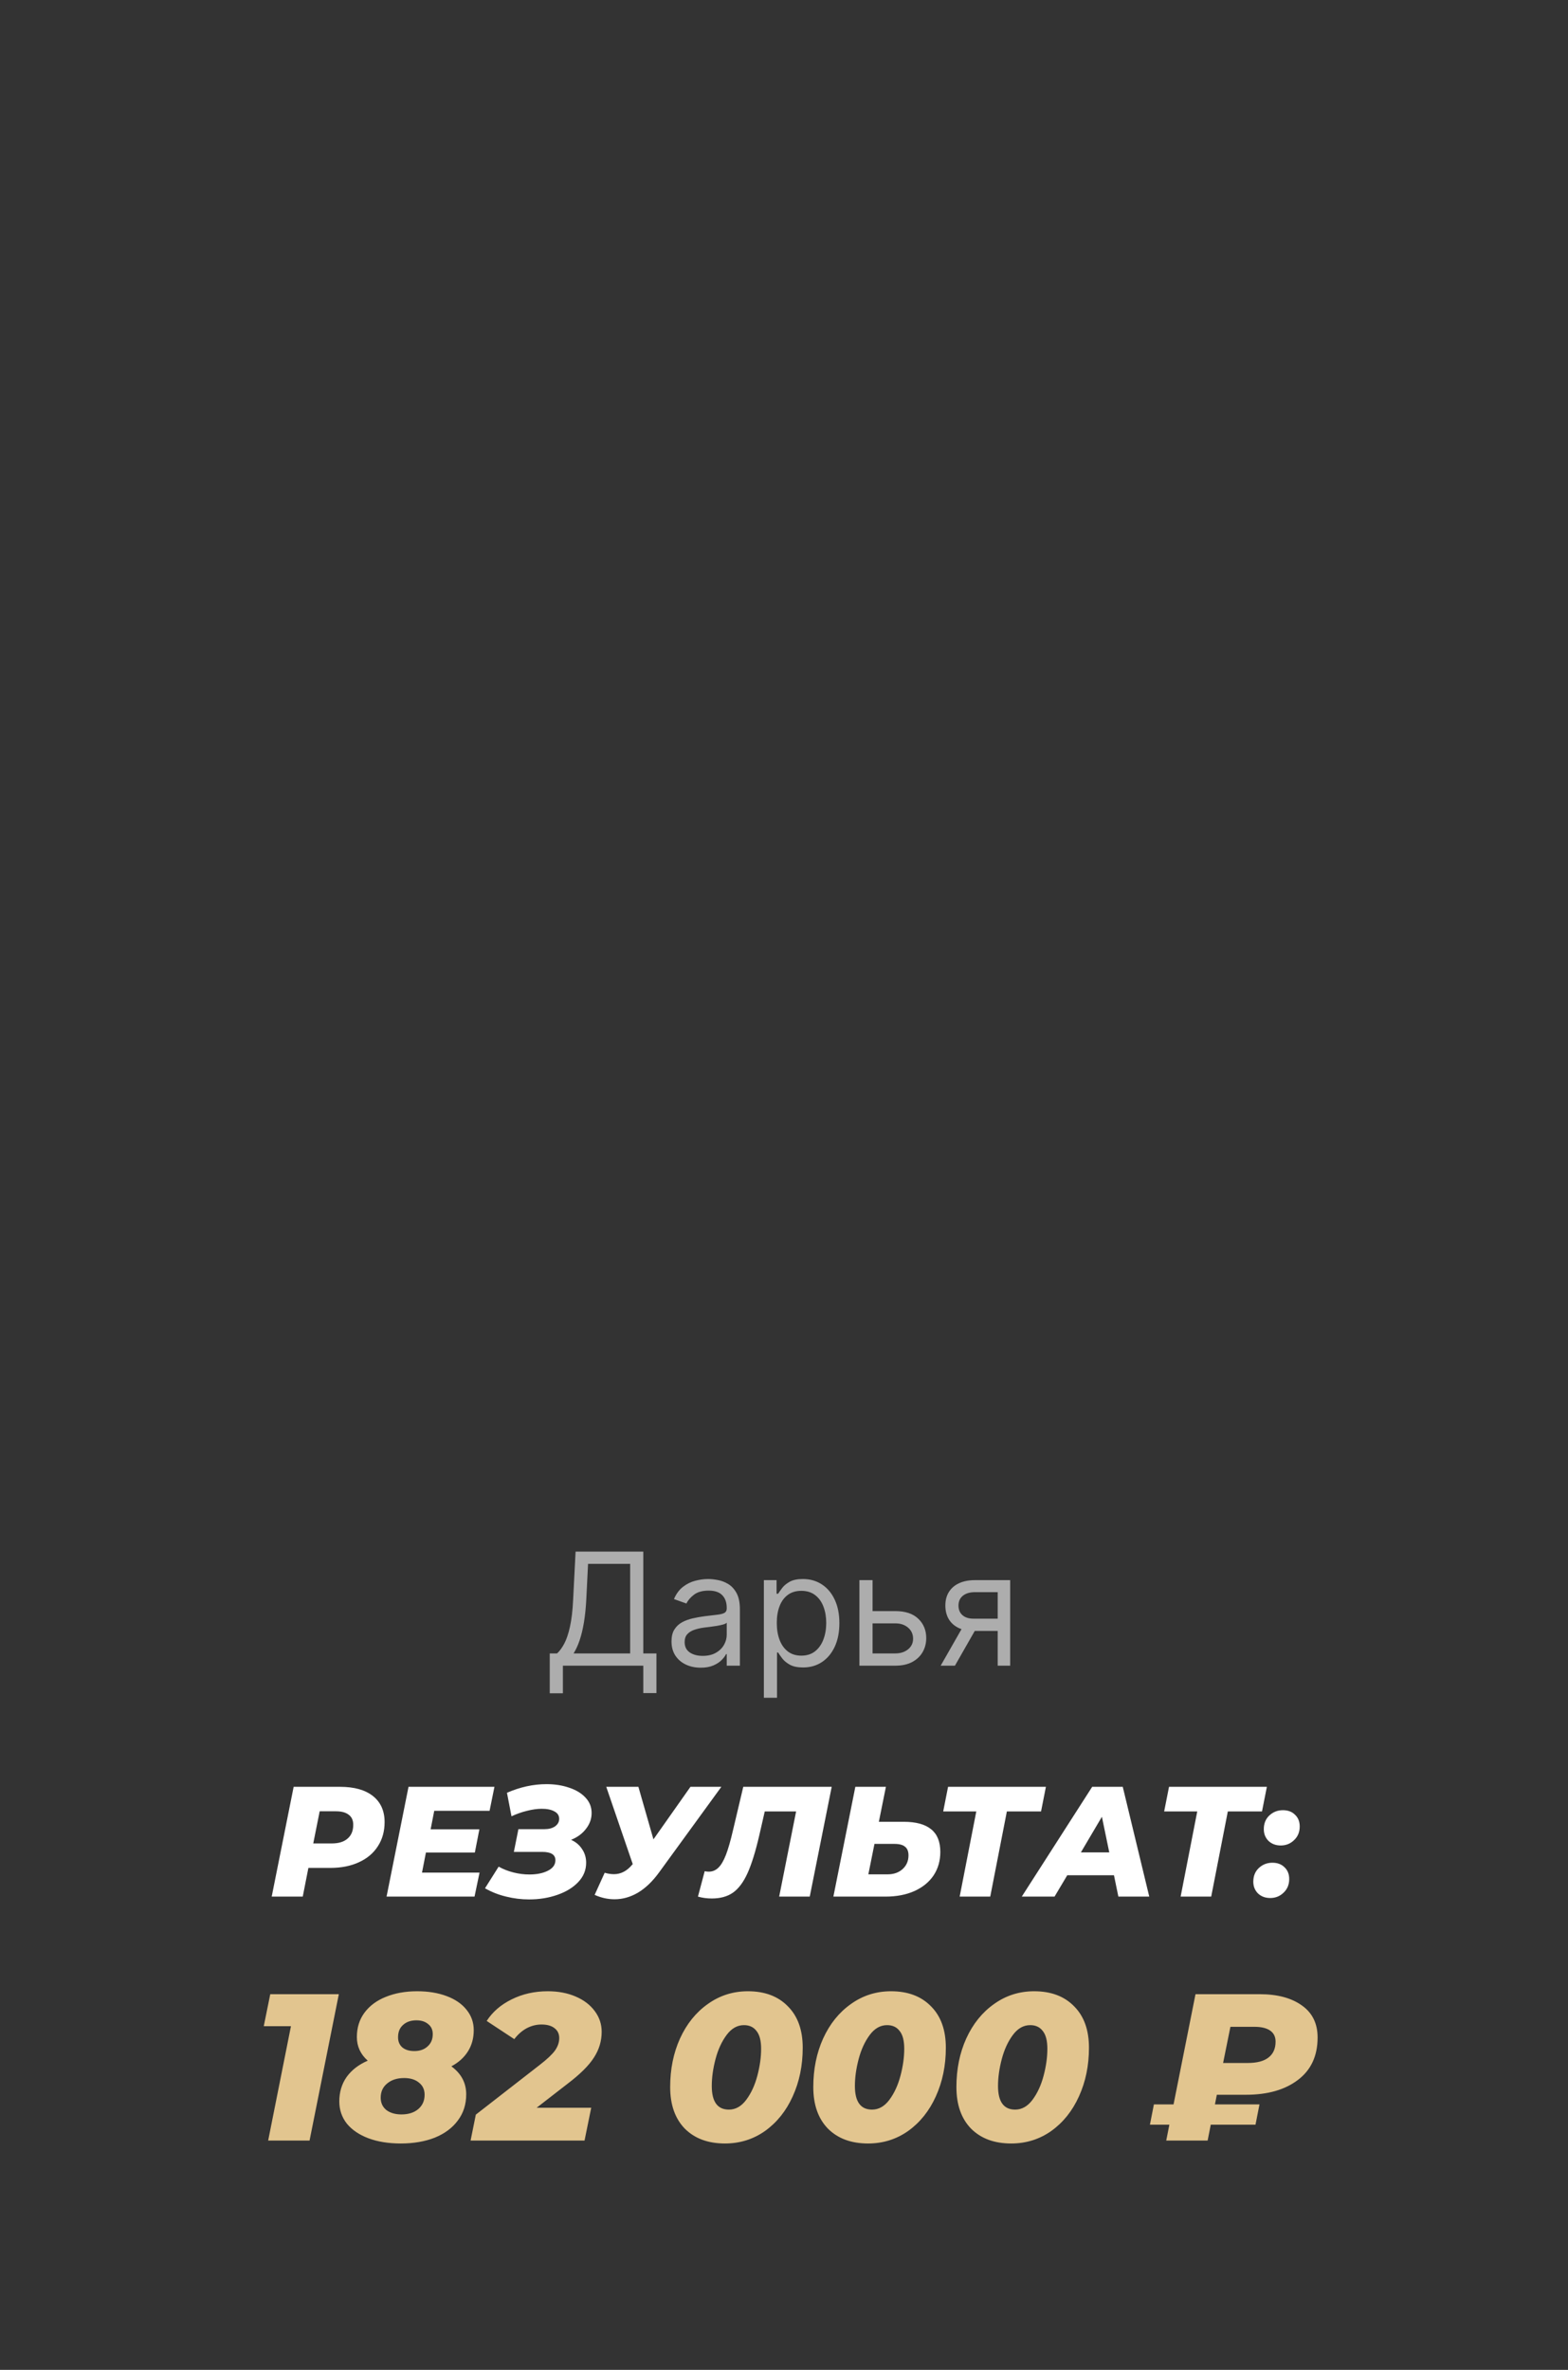
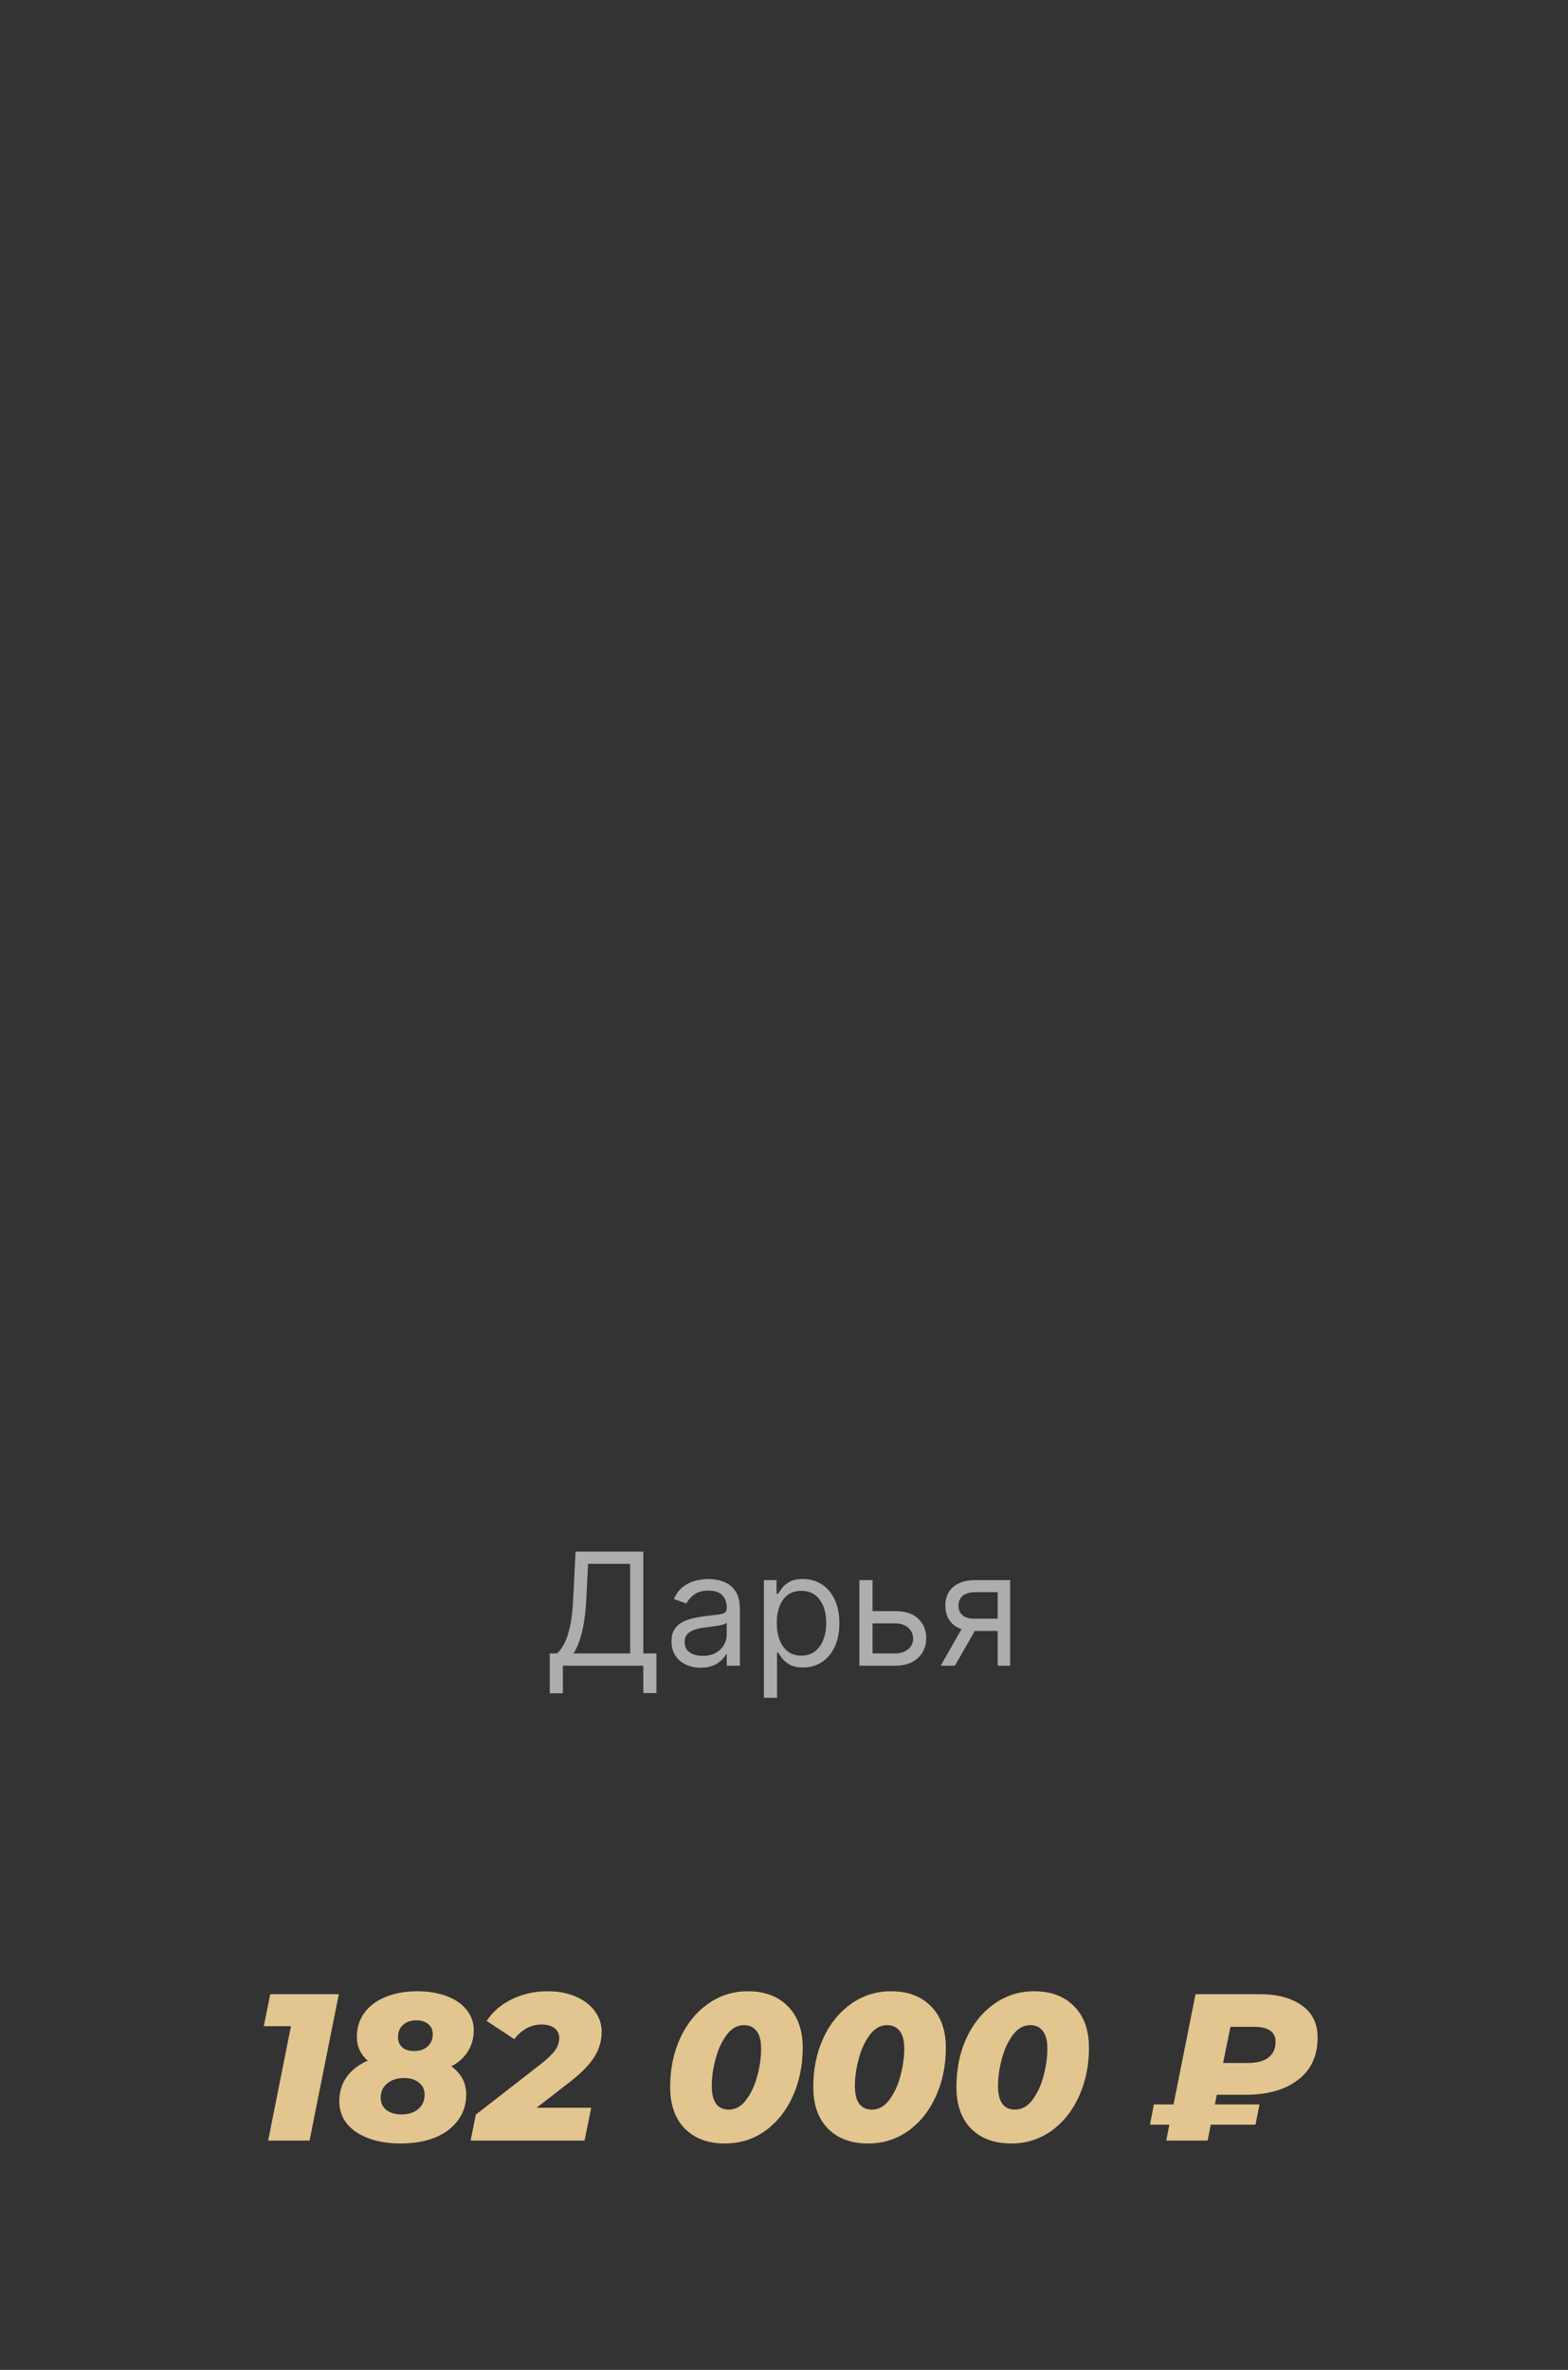
<svg xmlns="http://www.w3.org/2000/svg" width="180" height="272" viewBox="0 0 180 272" fill="none">
  <rect x="0" y="0" width="180" height="272" fill="#333333" stroke="none" />
  <path opacity="0.6" d="M63.109 194.348V189.771H63.952C64.242 189.507 64.515 189.134 64.771 188.653C65.031 188.167 65.25 187.519 65.429 186.71C65.612 185.896 65.734 184.862 65.793 183.61L66.075 178.087H73.847V189.771H75.356V194.323H73.847V191.178H64.617V194.348H63.109ZM65.844 189.771H72.339V179.493H67.506L67.302 183.61C67.251 184.564 67.161 185.429 67.033 186.205C66.906 186.976 66.742 187.66 66.541 188.257C66.341 188.849 66.109 189.354 65.844 189.771ZM80.436 191.408C79.814 191.408 79.249 191.291 78.742 191.056C78.235 190.818 77.832 190.475 77.534 190.027C77.236 189.575 77.087 189.03 77.087 188.391C77.087 187.828 77.197 187.372 77.419 187.023C77.64 186.669 77.937 186.392 78.307 186.192C78.678 185.992 79.087 185.843 79.535 185.744C79.986 185.642 80.44 185.561 80.896 185.502C81.493 185.425 81.976 185.367 82.347 185.329C82.722 185.286 82.995 185.216 83.165 185.118C83.34 185.02 83.427 184.85 83.427 184.607V184.556C83.427 183.925 83.255 183.435 82.91 183.085C82.569 182.736 82.051 182.561 81.356 182.561C80.636 182.561 80.072 182.719 79.662 183.034C79.253 183.35 78.966 183.686 78.799 184.044L77.368 183.533C77.623 182.936 77.964 182.472 78.39 182.139C78.821 181.803 79.29 181.568 79.797 181.436C80.308 181.3 80.811 181.232 81.305 181.232C81.621 181.232 81.983 181.27 82.392 181.347C82.805 181.419 83.204 181.57 83.587 181.801C83.975 182.031 84.297 182.378 84.552 182.843C84.808 183.307 84.936 183.929 84.936 184.709V191.178H83.427V189.848H83.351C83.248 190.061 83.078 190.289 82.839 190.532C82.601 190.775 82.283 190.982 81.887 191.152C81.491 191.323 81.007 191.408 80.436 191.408ZM80.666 190.053C81.263 190.053 81.765 189.936 82.174 189.701C82.588 189.467 82.899 189.164 83.108 188.794C83.321 188.423 83.427 188.033 83.427 187.624V186.243C83.364 186.32 83.223 186.39 83.005 186.454C82.792 186.514 82.545 186.567 82.264 186.614C81.987 186.656 81.716 186.695 81.452 186.729C81.192 186.759 80.981 186.784 80.819 186.806C80.427 186.857 80.061 186.94 79.72 187.055C79.383 187.166 79.111 187.334 78.902 187.56C78.697 187.781 78.595 188.084 78.595 188.468C78.595 188.992 78.789 189.388 79.177 189.656C79.569 189.921 80.065 190.053 80.666 190.053ZM87.689 194.86V181.36H89.147V182.919H89.326C89.436 182.749 89.59 182.531 89.786 182.267C89.986 181.999 90.272 181.76 90.642 181.551C91.017 181.338 91.525 181.232 92.164 181.232C92.99 181.232 93.719 181.438 94.35 181.852C94.981 182.265 95.473 182.851 95.826 183.61C96.18 184.368 96.357 185.263 96.357 186.294C96.357 187.334 96.18 188.235 95.826 188.998C95.473 189.757 94.983 190.345 94.356 190.762C93.73 191.176 93.007 191.382 92.189 191.382C91.559 191.382 91.054 191.278 90.674 191.069C90.295 190.856 90.003 190.615 89.799 190.347C89.594 190.074 89.436 189.848 89.326 189.669H89.198V194.86H87.689ZM89.172 186.269C89.172 187.01 89.281 187.664 89.498 188.231C89.716 188.794 90.033 189.235 90.451 189.554C90.868 189.869 91.38 190.027 91.985 190.027C92.615 190.027 93.142 189.861 93.564 189.529C93.99 189.192 94.309 188.74 94.522 188.173C94.74 187.602 94.848 186.968 94.848 186.269C94.848 185.578 94.742 184.956 94.529 184.402C94.32 183.844 94.002 183.403 93.576 183.079C93.154 182.751 92.624 182.587 91.985 182.587C91.371 182.587 90.856 182.742 90.438 183.053C90.02 183.36 89.705 183.791 89.492 184.345C89.279 184.894 89.172 185.536 89.172 186.269ZM99.962 184.914H102.775C103.925 184.914 104.805 185.205 105.414 185.789C106.024 186.373 106.328 187.112 106.328 188.007C106.328 188.595 106.192 189.13 105.919 189.612C105.647 190.089 105.246 190.47 104.718 190.756C104.189 191.037 103.542 191.178 102.775 191.178H98.658V181.36H100.167V189.771H102.775C103.371 189.771 103.861 189.614 104.245 189.298C104.628 188.983 104.82 188.578 104.82 188.084C104.82 187.564 104.628 187.14 104.245 186.812C103.861 186.484 103.371 186.32 102.775 186.32H99.962V184.914ZM114.531 191.178V182.74H111.923C111.335 182.74 110.873 182.877 110.536 183.149C110.199 183.422 110.031 183.797 110.031 184.274C110.031 184.743 110.182 185.112 110.485 185.38C110.792 185.649 111.211 185.783 111.744 185.783H114.915V187.189H111.744C111.079 187.189 110.506 187.072 110.025 186.838C109.543 186.603 109.172 186.269 108.912 185.834C108.653 185.395 108.523 184.875 108.523 184.274C108.523 183.669 108.659 183.149 108.932 182.715C109.204 182.28 109.594 181.945 110.101 181.711C110.613 181.477 111.22 181.36 111.923 181.36H115.963V191.178H114.531ZM107.986 191.178L110.773 186.294H112.409L109.622 191.178H107.986Z" fill="white" />
-   <path d="M39.038 205.082C40.67 205.082 41.93 205.436 42.818 206.144C43.706 206.852 44.15 207.848 44.15 209.132C44.15 210.188 43.892 211.112 43.376 211.904C42.872 212.696 42.146 213.308 41.198 213.74C40.262 214.172 39.17 214.388 37.922 214.388H35.402L34.754 217.682H31.19L33.71 205.082H39.038ZM38.084 211.58C38.876 211.58 39.482 211.394 39.902 211.022C40.334 210.65 40.55 210.122 40.55 209.438C40.55 208.922 40.376 208.538 40.028 208.286C39.692 208.022 39.206 207.89 38.57 207.89H36.698L35.96 211.58H38.084ZM49.848 207.836L49.434 209.96H55.032L54.51 212.624H48.894L48.444 214.928H55.05L54.474 217.682H44.376L46.896 205.082H56.76L56.202 207.836H49.848ZM65.558 211.166C66.099 211.406 66.519 211.76 66.819 212.228C67.13 212.684 67.287 213.206 67.287 213.794C67.287 214.634 66.987 215.372 66.386 216.008C65.787 216.644 64.983 217.136 63.974 217.484C62.978 217.832 61.898 218.006 60.734 218.006C59.846 218.006 58.971 217.898 58.106 217.682C57.242 217.478 56.432 217.16 55.676 216.728L57.242 214.244C57.758 214.532 58.322 214.754 58.934 214.91C59.559 215.066 60.17 215.144 60.77 215.144C61.623 215.144 62.331 215 62.895 214.712C63.471 214.424 63.758 214.022 63.758 213.506C63.758 212.87 63.255 212.552 62.246 212.552H58.989L59.511 209.942H62.498C63.002 209.942 63.41 209.834 63.722 209.618C64.034 209.39 64.191 209.102 64.191 208.754C64.191 208.382 64.01 208.1 63.651 207.908C63.291 207.704 62.804 207.602 62.193 207.602C61.676 207.602 61.112 207.68 60.501 207.836C59.901 207.98 59.306 208.19 58.718 208.466L58.197 205.766C59.709 205.106 61.221 204.776 62.733 204.776C63.693 204.776 64.569 204.914 65.361 205.19C66.153 205.454 66.776 205.838 67.233 206.342C67.689 206.834 67.916 207.416 67.916 208.088C67.916 208.748 67.701 209.354 67.269 209.906C66.849 210.458 66.278 210.878 65.558 211.166ZM82.808 205.082L75.644 214.928C74.9 215.948 74.096 216.716 73.231 217.232C72.368 217.736 71.474 217.988 70.549 217.988C69.769 217.988 69.007 217.82 68.263 217.484L69.415 214.946C69.787 215.054 70.141 215.108 70.478 215.108C71.269 215.108 71.966 214.748 72.566 214.028L72.638 213.956L69.596 205.082H73.285L75.013 211.112L79.261 205.082H82.808ZM95.476 205.082L92.956 217.682H89.446L91.39 207.908H87.79L87.16 210.662C86.728 212.522 86.278 213.968 85.81 215C85.342 216.032 84.784 216.776 84.136 217.232C83.5 217.676 82.69 217.898 81.706 217.898C81.154 217.898 80.626 217.826 80.122 217.682L80.896 214.766C81.04 214.802 81.196 214.82 81.364 214.82C81.784 214.82 82.15 214.67 82.462 214.37C82.774 214.07 83.062 213.584 83.326 212.912C83.59 212.228 83.86 211.292 84.136 210.104L85.324 205.082H95.476ZM103.751 209.096C105.155 209.096 106.205 209.384 106.901 209.96C107.597 210.524 107.945 211.388 107.945 212.552C107.945 213.572 107.687 214.472 107.171 215.252C106.655 216.02 105.917 216.62 104.957 217.052C104.009 217.472 102.911 217.682 101.663 217.682H95.669L98.189 205.082H101.699L100.889 209.096H103.751ZM101.897 215.126C102.605 215.126 103.181 214.922 103.625 214.514C104.069 214.106 104.291 213.584 104.291 212.948C104.291 212.492 104.159 212.162 103.895 211.958C103.643 211.742 103.241 211.634 102.689 211.634H100.385L99.683 215.126H101.897ZM119.508 207.908H115.584L113.676 217.682H110.166L112.074 207.908H108.276L108.834 205.082H120.066L119.508 207.908ZM127.88 215.234H122.516L121.058 217.682H117.296L125.378 205.082H128.888L131.93 217.682H128.384L127.88 215.234ZM127.34 212.606L126.494 208.52L124.082 212.606H127.34ZM144.873 207.908H140.949L139.041 217.682H135.531L137.439 207.908H133.641L134.199 205.082H145.431L144.873 207.908ZM147.024 211.814C146.46 211.814 145.992 211.64 145.62 211.292C145.26 210.932 145.08 210.482 145.08 209.942C145.08 209.294 145.29 208.772 145.71 208.376C146.142 207.968 146.664 207.764 147.276 207.764C147.852 207.764 148.314 207.938 148.662 208.286C149.022 208.622 149.202 209.072 149.202 209.636C149.202 210.272 148.986 210.794 148.554 211.202C148.134 211.61 147.624 211.814 147.024 211.814ZM145.818 217.844C145.254 217.844 144.786 217.67 144.414 217.322C144.054 216.962 143.874 216.512 143.874 215.972C143.874 215.324 144.084 214.802 144.504 214.406C144.936 213.998 145.458 213.794 146.07 213.794C146.646 213.794 147.108 213.968 147.456 214.316C147.816 214.652 147.996 215.102 147.996 215.666C147.996 216.302 147.78 216.824 147.348 217.232C146.928 217.64 146.418 217.844 145.818 217.844Z" fill="white" />
  <path d="M38.896 228.882L35.536 245.682H30.784L33.4 232.554H30.28L31.024 228.882H38.896ZM51.815 237.162C52.951 237.994 53.519 239.066 53.519 240.378C53.519 241.53 53.199 242.53 52.559 243.378C51.935 244.226 51.055 244.882 49.919 245.346C48.783 245.794 47.479 246.018 46.007 246.018C44.599 246.018 43.359 245.818 42.287 245.418C41.231 245.018 40.407 244.458 39.815 243.738C39.239 243.002 38.951 242.154 38.951 241.194C38.951 240.122 39.231 239.186 39.791 238.386C40.367 237.586 41.175 236.962 42.215 236.514C41.383 235.778 40.967 234.874 40.967 233.802C40.967 232.73 41.255 231.802 41.831 231.018C42.423 230.218 43.239 229.61 44.279 229.194C45.335 228.762 46.535 228.546 47.879 228.546C49.159 228.546 50.287 228.73 51.263 229.098C52.255 229.466 53.023 229.994 53.567 230.682C54.111 231.354 54.383 232.13 54.383 233.01C54.383 233.938 54.159 234.754 53.711 235.458C53.263 236.162 52.631 236.73 51.815 237.162ZM47.807 231.882C47.167 231.882 46.655 232.058 46.271 232.41C45.887 232.746 45.695 233.218 45.695 233.826C45.695 234.322 45.863 234.714 46.199 235.002C46.535 235.274 46.991 235.41 47.567 235.41C48.191 235.41 48.695 235.234 49.079 234.882C49.479 234.53 49.679 234.058 49.679 233.466C49.679 232.97 49.503 232.586 49.151 232.314C48.815 232.026 48.367 231.882 47.807 231.882ZM46.079 242.682C46.879 242.682 47.519 242.482 47.999 242.082C48.495 241.666 48.743 241.114 48.743 240.426C48.743 239.834 48.527 239.37 48.095 239.034C47.679 238.682 47.111 238.506 46.391 238.506C45.591 238.506 44.943 238.714 44.447 239.13C43.951 239.53 43.703 240.074 43.703 240.762C43.703 241.354 43.919 241.826 44.351 242.178C44.799 242.514 45.375 242.682 46.079 242.682ZM61.606 241.914H67.87L67.102 245.682H54.022L54.622 242.706L61.966 236.994C62.814 236.338 63.398 235.786 63.718 235.338C64.038 234.874 64.198 234.402 64.198 233.922C64.198 233.442 64.022 233.066 63.67 232.794C63.318 232.506 62.814 232.362 62.158 232.362C61.566 232.362 60.998 232.506 60.454 232.794C59.926 233.082 59.454 233.498 59.038 234.042L55.87 231.954C56.542 230.914 57.494 230.09 58.726 229.482C59.974 228.858 61.358 228.546 62.878 228.546C64.078 228.546 65.142 228.746 66.07 229.146C67.014 229.546 67.75 230.106 68.278 230.826C68.806 231.53 69.07 232.322 69.07 233.202C69.07 234.258 68.774 235.242 68.182 236.154C67.606 237.066 66.59 238.074 65.134 239.178L61.606 241.914ZM83.221 246.018C81.285 246.018 79.749 245.45 78.613 244.314C77.493 243.162 76.933 241.57 76.933 239.538C76.933 237.49 77.309 235.634 78.061 233.97C78.829 232.29 79.893 230.97 81.253 230.01C82.613 229.034 84.149 228.546 85.861 228.546C87.797 228.546 89.325 229.122 90.445 230.274C91.581 231.41 92.149 232.994 92.149 235.026C92.149 237.074 91.765 238.938 90.997 240.618C90.245 242.282 89.189 243.602 87.829 244.578C86.469 245.538 84.933 246.018 83.221 246.018ZM83.677 242.13C84.445 242.13 85.109 241.754 85.669 241.002C86.229 240.25 86.653 239.33 86.941 238.242C87.229 237.154 87.373 236.122 87.373 235.146C87.373 234.218 87.197 233.538 86.845 233.106C86.509 232.658 86.029 232.434 85.405 232.434C84.637 232.434 83.973 232.81 83.413 233.562C82.853 234.314 82.429 235.234 82.141 236.322C81.853 237.41 81.709 238.442 81.709 239.418C81.709 241.226 82.365 242.13 83.677 242.13ZM99.651 246.018C97.715 246.018 96.179 245.45 95.043 244.314C93.923 243.162 93.363 241.57 93.363 239.538C93.363 237.49 93.739 235.634 94.491 233.97C95.259 232.29 96.323 230.97 97.683 230.01C99.043 229.034 100.579 228.546 102.291 228.546C104.227 228.546 105.755 229.122 106.875 230.274C108.011 231.41 108.579 232.994 108.579 235.026C108.579 237.074 108.195 238.938 107.427 240.618C106.675 242.282 105.619 243.602 104.259 244.578C102.899 245.538 101.363 246.018 99.651 246.018ZM100.107 242.13C100.875 242.13 101.539 241.754 102.099 241.002C102.659 240.25 103.083 239.33 103.371 238.242C103.659 237.154 103.803 236.122 103.803 235.146C103.803 234.218 103.627 233.538 103.275 233.106C102.939 232.658 102.459 232.434 101.835 232.434C101.067 232.434 100.403 232.81 99.843 233.562C99.283 234.314 98.859 235.234 98.571 236.322C98.283 237.41 98.139 238.442 98.139 239.418C98.139 241.226 98.795 242.13 100.107 242.13ZM116.081 246.018C114.145 246.018 112.609 245.45 111.473 244.314C110.353 243.162 109.793 241.57 109.793 239.538C109.793 237.49 110.169 235.634 110.921 233.97C111.689 232.29 112.753 230.97 114.113 230.01C115.473 229.034 117.009 228.546 118.721 228.546C120.657 228.546 122.185 229.122 123.305 230.274C124.441 231.41 125.009 232.994 125.009 235.026C125.009 237.074 124.625 238.938 123.857 240.618C123.105 242.282 122.049 243.602 120.689 244.578C119.329 245.538 117.793 246.018 116.081 246.018ZM116.537 242.13C117.305 242.13 117.969 241.754 118.529 241.002C119.089 240.25 119.513 239.33 119.801 238.242C120.089 237.154 120.233 236.122 120.233 235.146C120.233 234.218 120.057 233.538 119.705 233.106C119.369 232.658 118.889 232.434 118.265 232.434C117.497 232.434 116.833 232.81 116.273 233.562C115.713 234.314 115.289 235.234 115.001 236.322C114.713 237.41 114.569 238.442 114.569 239.418C114.569 241.226 115.225 242.13 116.537 242.13ZM139.687 240.426L139.471 241.53H144.583L144.127 243.858H138.991L138.631 245.682H133.879L134.239 243.858H132.007L132.463 241.53H134.719L137.239 228.882H144.607C146.639 228.882 148.255 229.314 149.455 230.178C150.655 231.026 151.255 232.25 151.255 233.85C151.255 235.962 150.503 237.586 148.999 238.722C147.511 239.858 145.519 240.426 143.023 240.426H139.687ZM146.431 234.33C146.431 233.77 146.223 233.346 145.807 233.058C145.391 232.77 144.791 232.626 144.007 232.626H141.247L140.407 236.778H143.239C144.295 236.778 145.087 236.57 145.615 236.154C146.159 235.738 146.431 235.13 146.431 234.33Z" fill="#E2C58F" />
</svg>